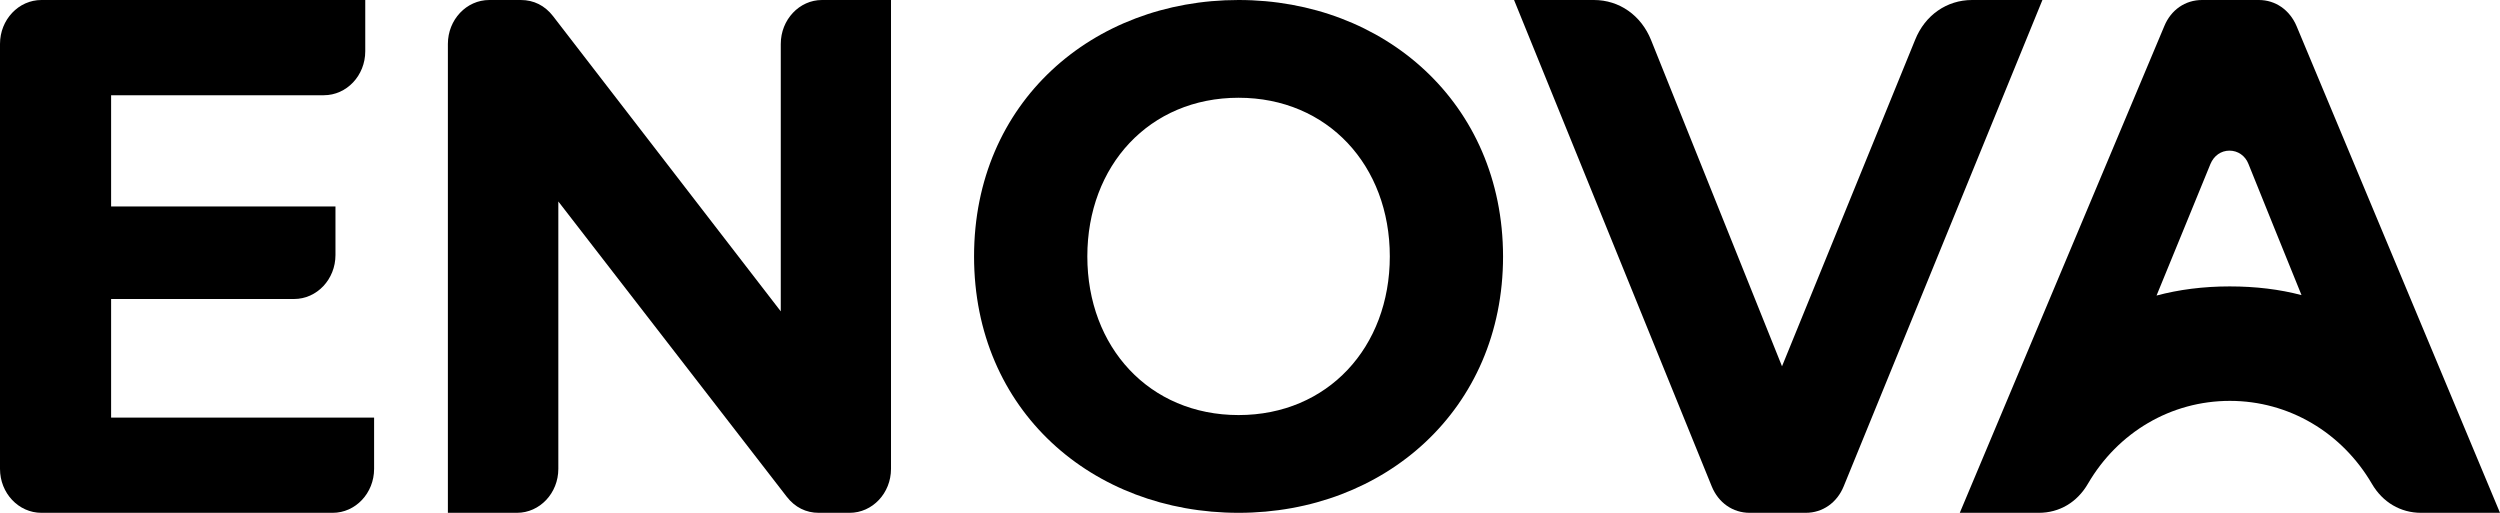
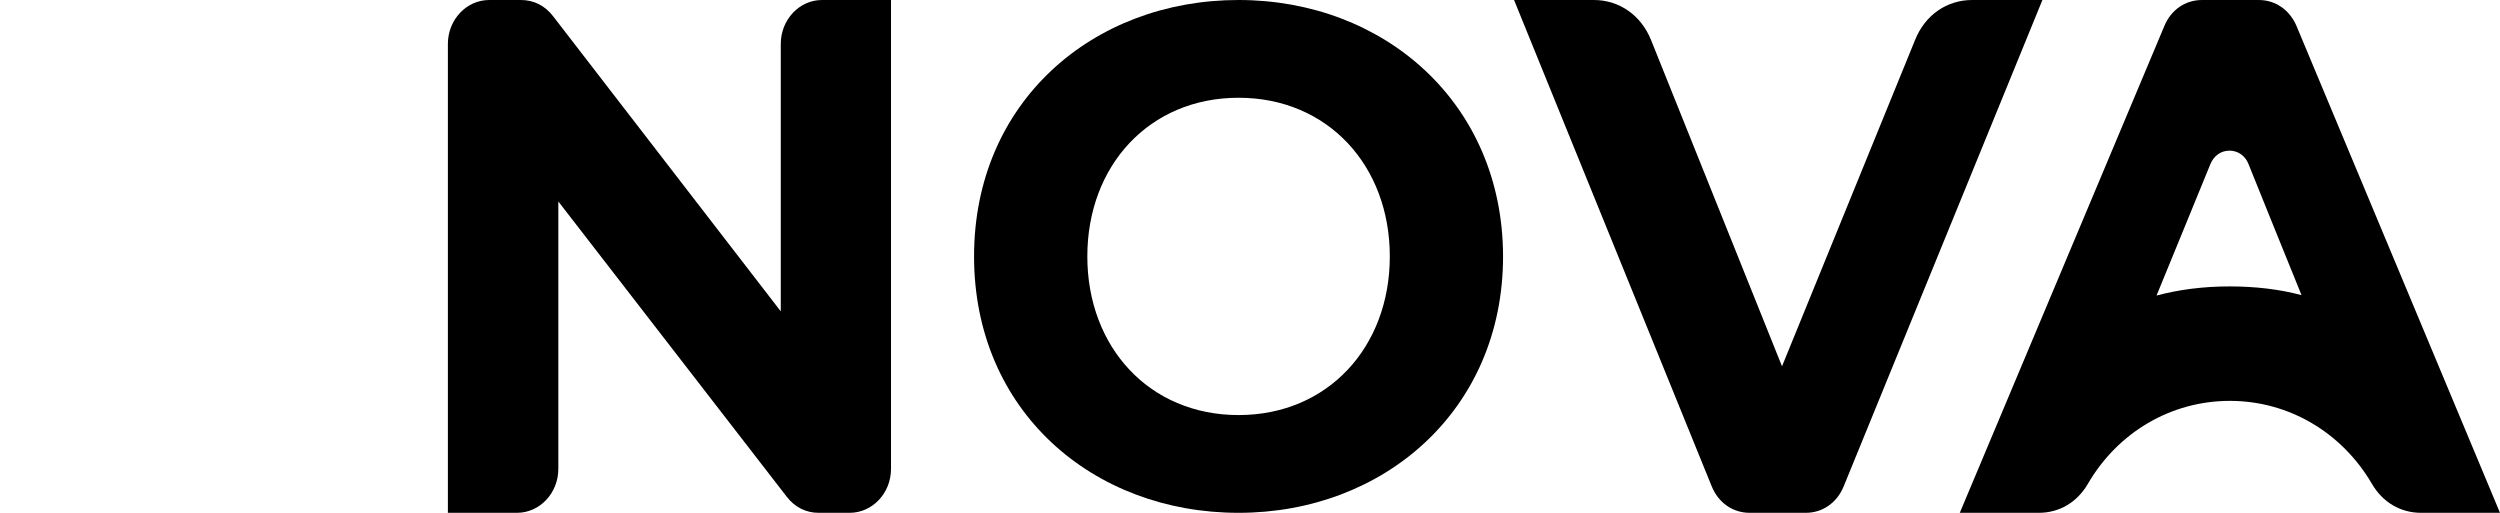
<svg xmlns="http://www.w3.org/2000/svg" width="117" height="24" viewBox="0 0 117 24" fill="none">
-   <path fill-rule="evenodd" clip-rule="evenodd" d="M5.2 13.993H13.762C14.832 13.993 15.7 13.071 15.7 11.936V9.664H5.2V4.457H15.155C16.225 4.457 17.094 3.536 17.094 2.4V0H1.939C0.868 0 0 0.921 0 2.057V21.943C0 23.079 0.868 24 1.939 24H15.569C16.639 24 17.508 23.079 17.508 21.943V19.543H5.2V13.993Z" fill="black" />
  <path fill-rule="evenodd" clip-rule="evenodd" d="M36.54 2.057V14.571L25.878 0.75C25.494 0.257 24.979 0 24.373 0H22.899C21.829 0 20.961 0.921 20.961 2.057V24H24.192C25.262 24 26.13 23.079 26.13 21.943V9.429L36.822 23.25C37.206 23.743 37.721 24 38.317 24H39.761C40.831 24 41.699 23.079 41.699 21.943V0H38.468C37.408 0 36.54 0.921 36.54 2.057Z" fill="black" />
  <path fill-rule="evenodd" clip-rule="evenodd" d="M57.965 0C51.139 0 45.586 4.779 45.586 12C45.586 19.221 51.129 24 57.965 24C64.77 24 70.343 19.189 70.343 12C70.333 4.811 64.77 0 57.965 0ZM57.965 19.425C53.785 19.425 50.887 16.243 50.887 12C50.887 7.757 53.785 4.575 57.965 4.575C62.145 4.575 65.043 7.757 65.043 12C65.043 16.243 62.145 19.425 57.965 19.425Z" fill="black" />
  <path fill-rule="evenodd" clip-rule="evenodd" d="M107.479 1.221C107.156 0.461 106.489 0 105.712 0H103.057C102.269 0 101.603 0.461 101.29 1.221L91.718 24H95.413C96.383 24 97.211 23.507 97.715 22.639C99.119 20.229 101.603 18.761 104.359 18.761C107.115 18.761 109.599 20.239 111.003 22.639C111.507 23.507 112.345 24 113.305 24H117L107.479 1.221ZM100.926 13.832C101.784 11.732 102.744 9.407 103.45 7.671C103.612 7.286 103.945 7.05 104.339 7.05C104.733 7.05 105.076 7.286 105.227 7.671C105.924 9.418 106.873 11.732 107.711 13.811C106.691 13.543 105.581 13.404 104.349 13.404C103.107 13.404 101.966 13.554 100.926 13.832Z" fill="black" />
  <path fill-rule="evenodd" clip-rule="evenodd" d="M92.293 0C91.112 0 90.092 0.707 89.628 1.864L83.398 17.143L77.27 1.875C76.805 0.718 75.785 0 74.594 0H70.858L80.107 22.757C80.42 23.529 81.096 24 81.884 24H84.509C85.296 24 85.973 23.529 86.286 22.757L95.585 0H92.293Z" fill="black" />
</svg>